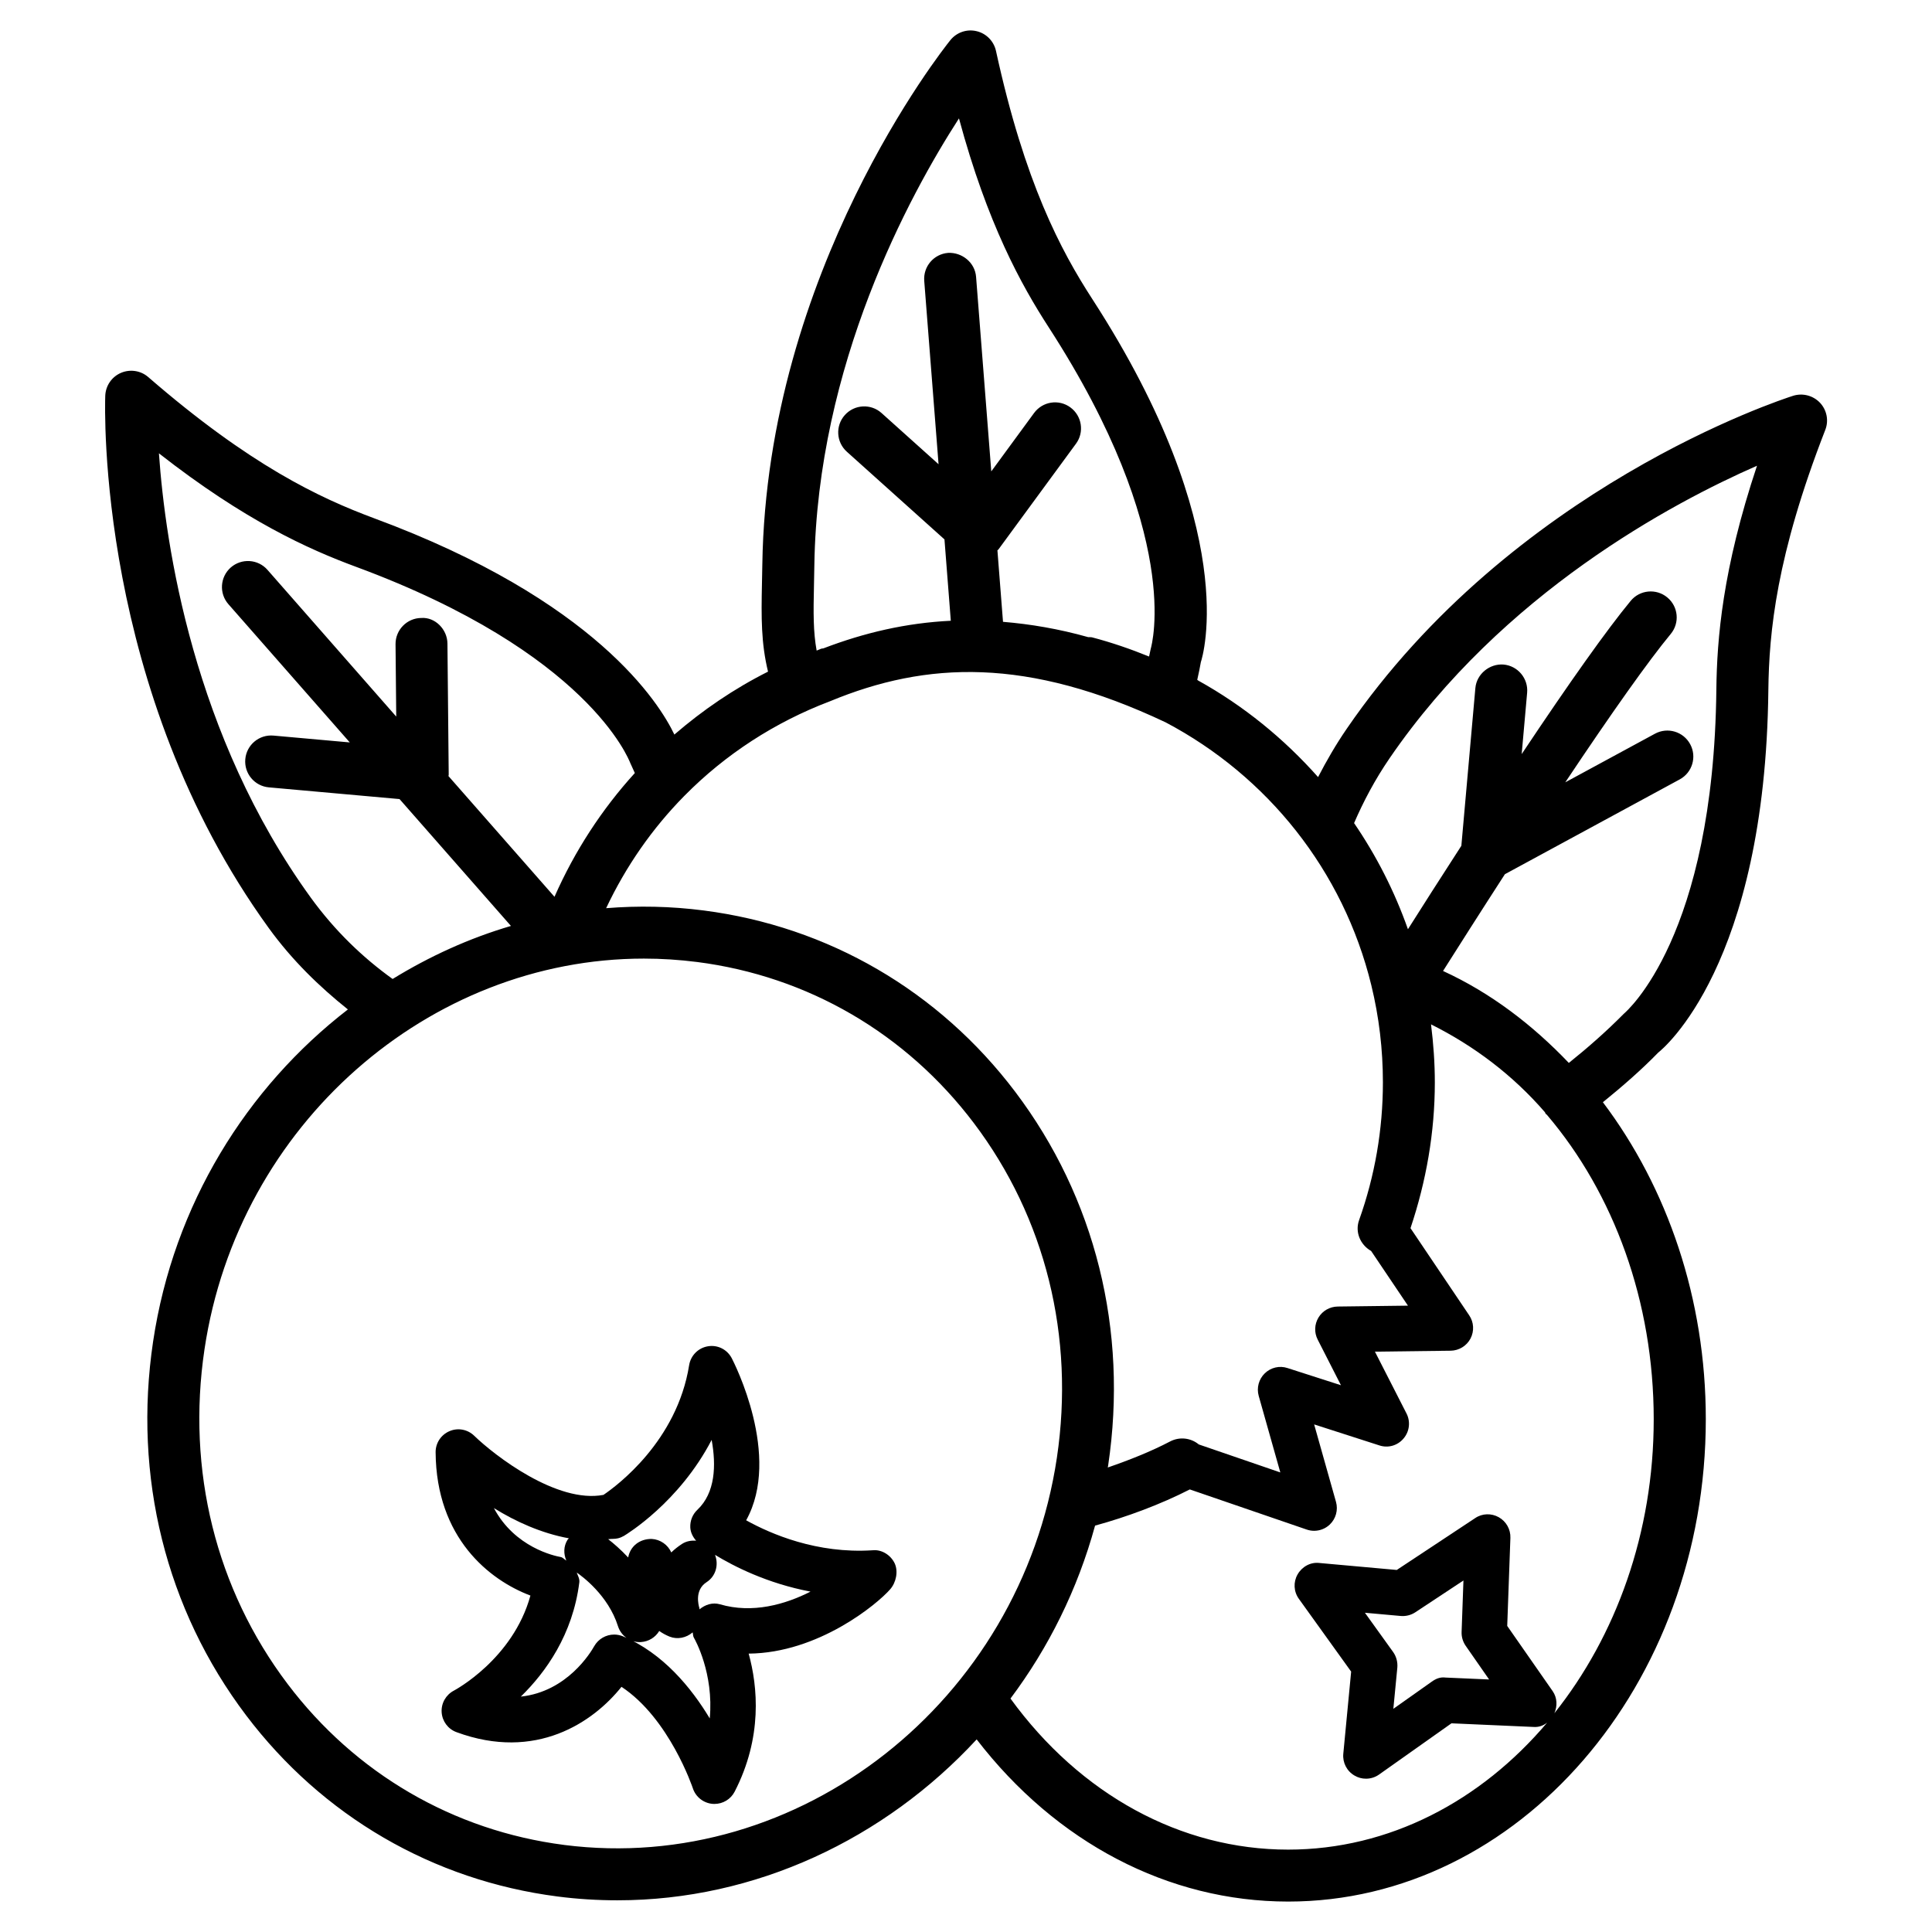
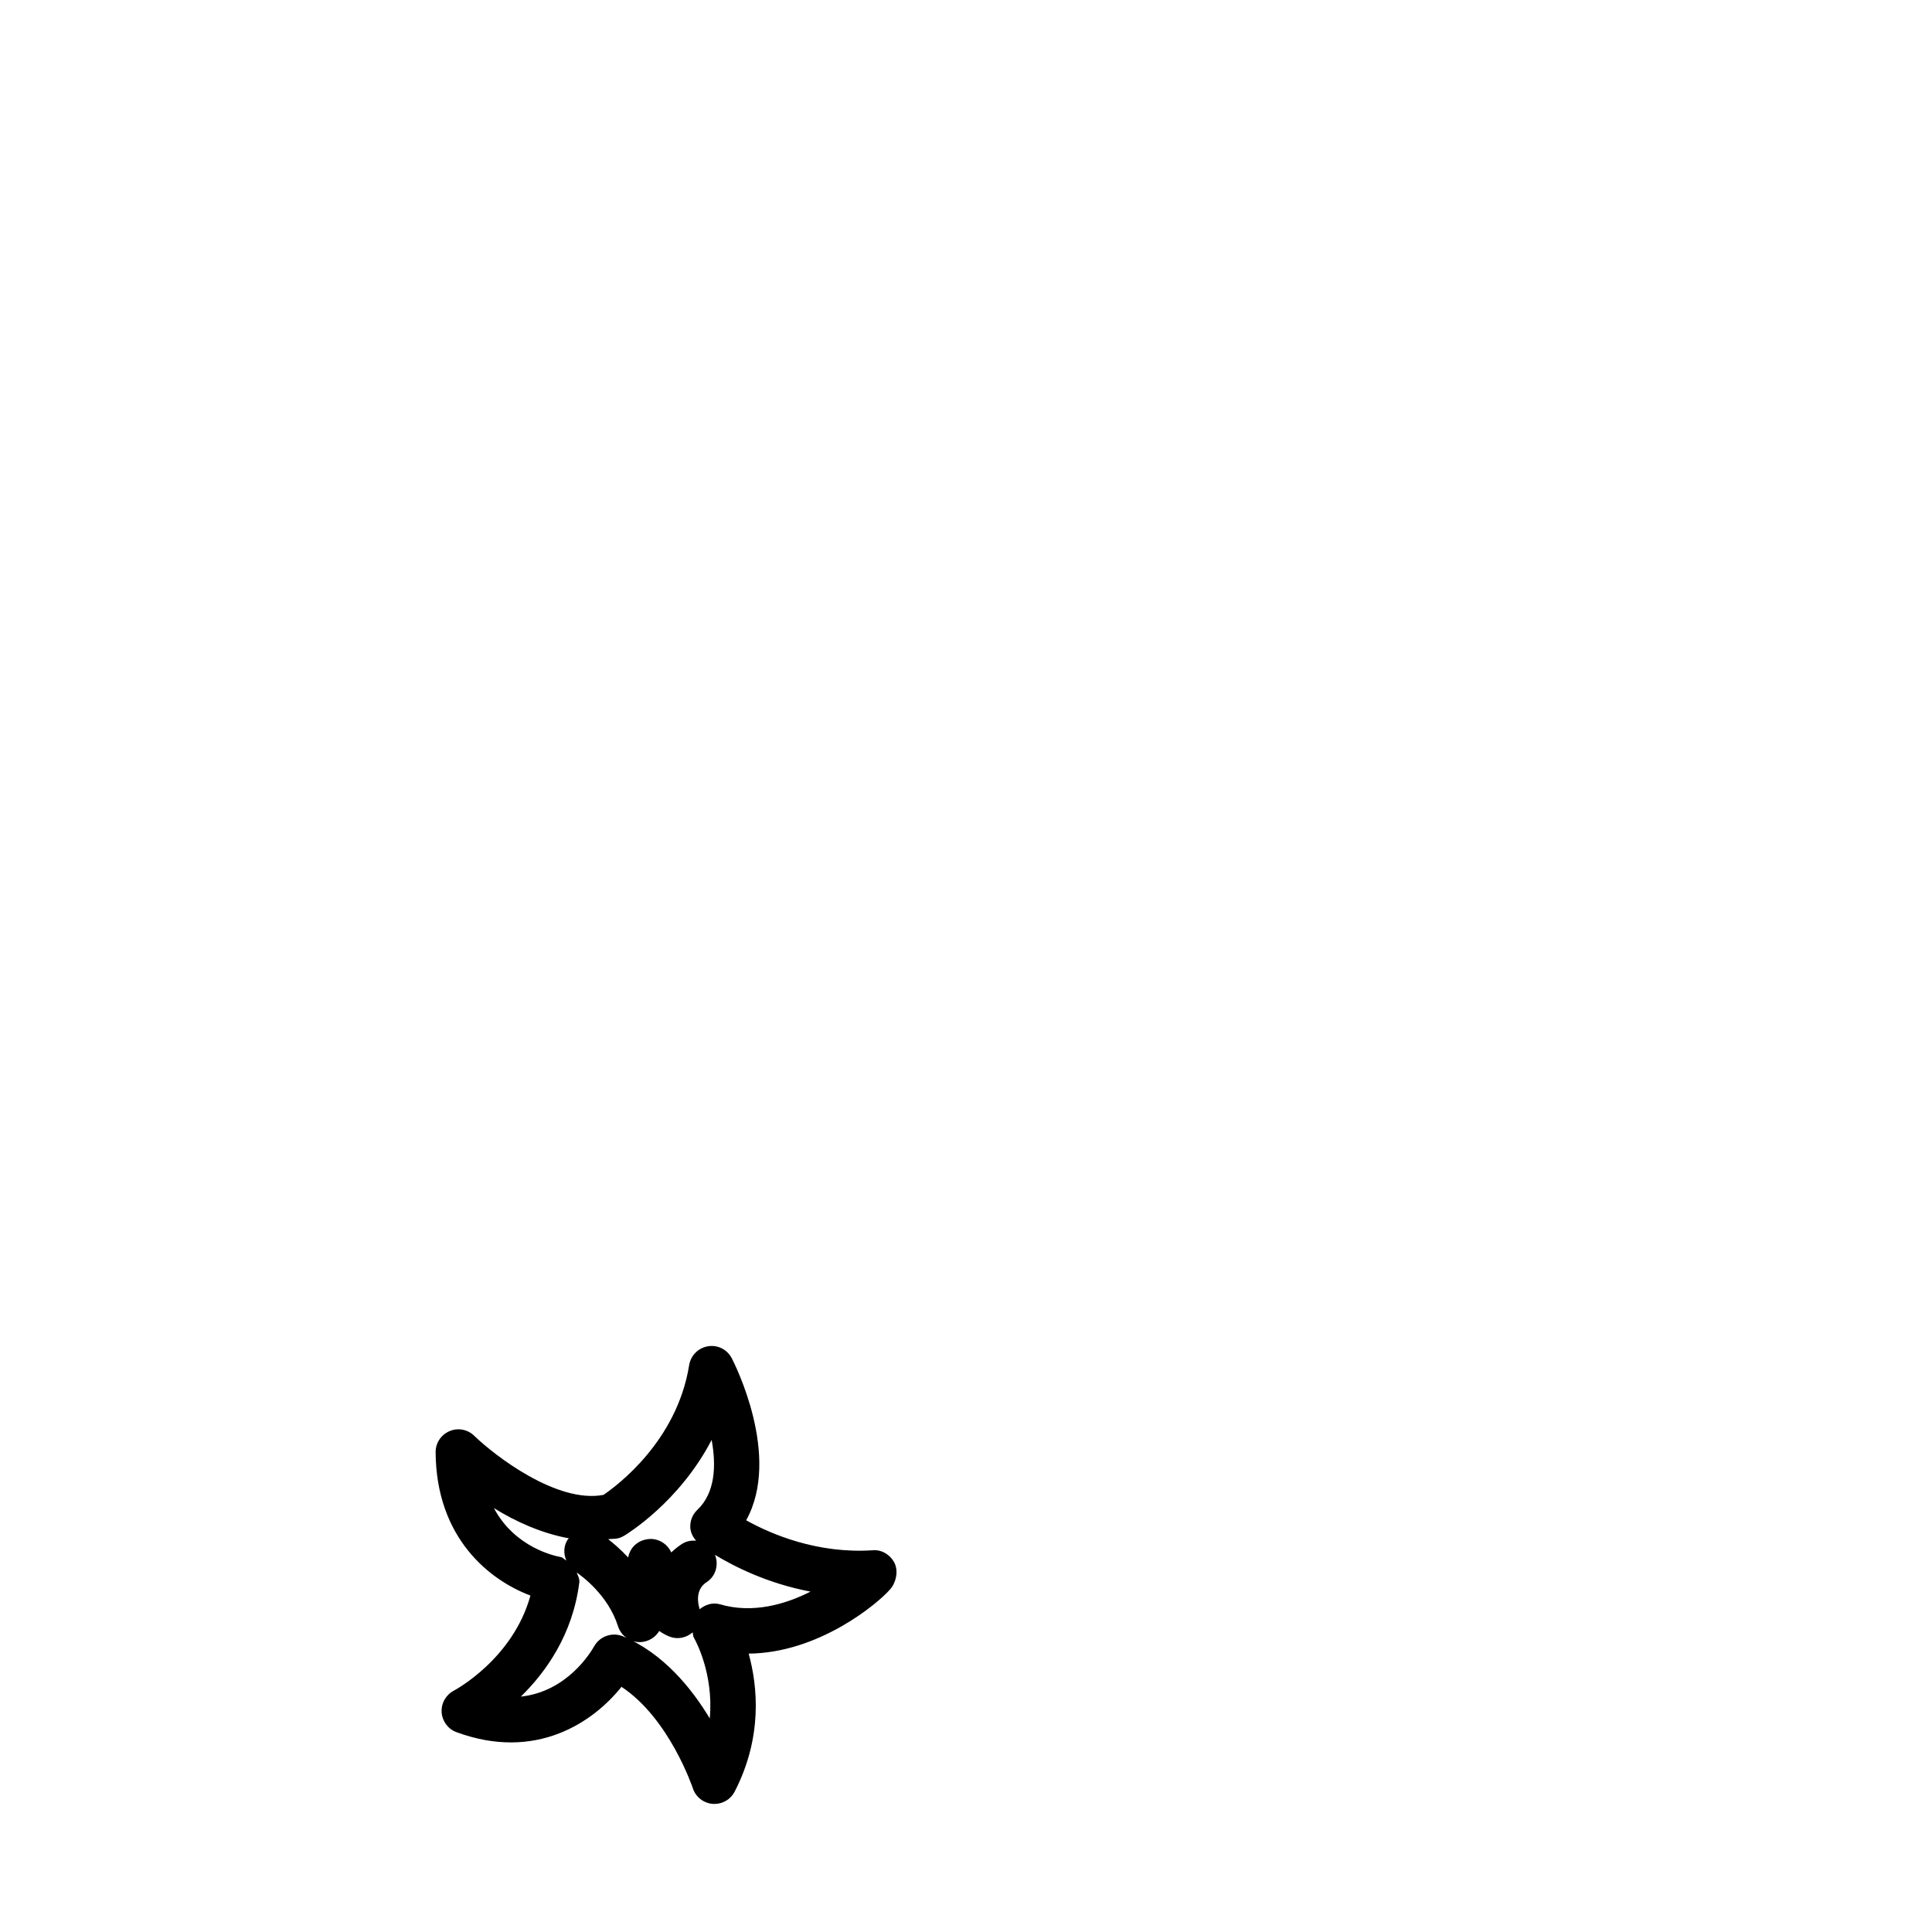
<svg xmlns="http://www.w3.org/2000/svg" fill="#000000" width="800px" height="800px" version="1.1" viewBox="144 144 512 512">
  <g>
    <path d="m375.23 554.84c-14.762 0.957-26.953-4.316-33.488-7.945 9.438-17.047-3.207-41.766-3.812-42.941-1.211-2.316-3.711-3.609-6.312-3.176-2.57 0.418-4.566 2.434-4.988 5.004-3.223 20.137-19.094 31.926-22.703 34.375-12.309 2.352-28.836-10.41-34.258-15.668-1.746-1.695-4.332-2.184-6.566-1.211-2.234 0.957-3.68 3.156-3.66 5.574 0.152 22.754 14.258 33.891 25.125 37.988-4.637 16.879-20.102 25.09-20.285 25.191-2.117 1.109-3.391 3.344-3.242 5.727 0.152 2.383 1.68 4.449 3.914 5.273 21.059 7.777 36.258-2.621 43.746-12.008 12.68 8.363 18.844 26.684 18.91 26.887 0.754 2.301 2.82 3.93 5.238 4.133 0.168 0.016 0.32 0.016 0.488 0.016 2.25 0 4.316-1.242 5.356-3.258 7.406-14.391 6.129-27.809 3.711-36.578 18.457-0.152 34.09-13.117 37.516-17.062 1.547-1.781 2.168-4.684 1.191-6.836-1.059-2.242-3.477-3.754-5.879-3.484zm-65.863-3.828c0.773-0.469 14.66-8.918 23.227-25.426 1.227 6.719 0.992 14.023-3.777 18.523-1.293 1.211-1.965 2.922-1.883 4.684 0.066 1.344 0.688 2.519 1.547 3.512-1.277-0.102-2.586 0.102-3.727 0.84-1.09 0.707-2.031 1.461-2.856 2.266-0.906-2.016-2.871-3.441-5.188-3.578-3.207-0.035-5.676 1.93-6.231 4.887l-0.016 0.016c-1.98-2.117-3.863-3.727-5.289-4.836 0.875-0.133 1.73-0.016 2.602-0.234 0.547-0.133 1.102-0.367 1.59-0.652zm-34.477-7.356c5.66 3.543 12.629 6.699 19.867 8.012-0.102 0.152-0.27 0.234-0.352 0.387-1.09 1.73-1.074 3.762-0.32 5.508-0.539-0.285-0.891-0.824-1.512-0.941-1.578-0.27-12.145-2.519-17.684-12.965zm34.176 33.973c-0.758-0.301-1.531-0.453-2.301-0.453-2.148 0-4.199 1.141-5.309 3.106-0.855 1.527-7.121 12.023-19.43 13.336 6.602-6.449 13.754-16.406 15.5-30.277 0.117-0.957-0.387-1.746-0.688-2.602 1.359 0.941 8.348 6.012 10.934 14.223 0.805 2.519 3.141 4.215 5.742 4.215 0.117 0 0.234-0.016 0.371-0.016 2.031-0.133 3.812-1.258 4.82-2.938 0.824 0.586 1.73 1.09 2.738 1.496 2.082 0.824 4.418 0.336 6.113-1.125 0.133 0.469 0.066 0.957 0.32 1.395 0.301 0.504 5.324 9.422 4.215 21.41-4.859-8.082-12.383-17.301-23.027-21.77zm25.711-8.48c-1.98-0.555-3.894 0.102-5.406 1.344-0.035-0.102 0.016-0.203-0.016-0.301-0.25-0.789-1.344-4.82 1.898-6.902 2.453-1.578 3.258-4.617 2.234-7.238 4.902 2.988 13.77 7.559 25.309 9.742-6.691 3.406-15.391 5.891-24.02 3.356z" />
-     <path d="m619.19 248.89c-3.008 0.957-74.379 24.148-118.31 88.266-2.871 4.18-5.34 8.465-7.574 12.781-9.07-10.211-19.734-18.91-31.789-25.594-0.082-0.051-0.152-0.133-0.234-0.184 0.387-1.746 0.754-3.441 0.957-4.703 0.469-1.395 10.914-34.879-28.75-96.176-8.363-12.914-17.918-30.816-25.543-65.781-0.57-2.586-2.57-4.637-5.141-5.238-2.57-0.621-5.273 0.301-6.953 2.383-1.98 2.469-48.652 61.23-49.828 138.93l-0.102 5.258c-0.184 8.734-0.234 15.586 1.613 23.16-9.02 4.535-17.281 10.176-24.82 16.676-3.914-8.211-20.809-35.602-79.602-57.332-14.406-5.363-32.797-13.977-59.832-37.406-2-1.746-4.836-2.148-7.254-1.105-2.434 1.059-4.031 3.41-4.133 6.062-0.117 3.156-2.25 78.156 43.344 141.08 6.215 8.566 13.383 15.484 20.957 21.547-26.801 20.691-46.199 51.691-51.625 88.016-5.34 35.789 3.41 70.953 24.637 99.031 20.203 26.719 49.523 43.781 82.559 48.031 5.324 0.688 10.613 1.008 15.871 1.008 36.578 0 70.785-16.238 95.188-42.641 21.008 27.289 50.734 42.977 82.559 42.977 61.027 0 110.67-57.352 110.67-127.85 0-31.859-10.16-61.297-27.273-83.984 5.207-4.215 10.262-8.633 14.676-13.168 1.16-0.906 28.363-23.039 29.172-96.043 0.184-15.398 2.117-35.637 15.082-68.953 0.973-2.469 0.418-5.273-1.395-7.203-1.832-1.918-4.57-2.637-7.125-1.848zm-111.78 156.2c2.047 8.379 3.074 17.027 3.074 25.727 0 12.543-2.133 24.82-6.297 36.492-1.16 3.191 0.301 6.582 3.176 8.211l9.758 14.492-18.625 0.234c-2.082 0.035-4.016 1.125-5.09 2.922-1.074 1.781-1.16 3.996-0.203 5.844l6.164 12.09-14.156-4.551c-2.117-0.707-4.434-0.152-6.027 1.395s-2.215 3.848-1.613 5.981l5.727 20.285-21.613-7.422c-2.066-1.715-5.055-2.117-7.59-0.789-5.055 2.652-10.781 4.922-16.523 6.902 0.035-0.184 0.082-0.371 0.102-0.555 5.34-35.77-3.41-70.938-24.637-99.016-20.219-26.734-49.543-43.797-82.559-48.047-8.715-1.125-17.363-1.293-25.844-0.605 5.238-11.102 12.227-21.145 20.691-29.727 0.035-0.051 0.082-0.082 0.117-0.117 10.766-10.898 23.848-19.43 38.543-25.004 25.578-10.598 52.297-11.723 88.938 5.609 26.945 14.23 47.066 39.254 54.488 69.648zm-147.7-105.97 0.102-5.356c0.805-53.086 25.055-97.824 38.324-118.39 7.539 27.93 16.508 44.133 23.797 55.387 35.57 54.98 27.305 84.137 27.02 85.195-0.133 0.707-0.301 1.344-0.438 2.031-4.871-1.98-9.891-3.711-15.062-5.07-0.352-0.102-0.707-0.035-1.059-0.066-7.875-2.215-15.348-3.461-22.586-4.062l-1.48-18.949c0.082-0.102 0.203-0.133 0.27-0.234l20.555-28.027c2.25-3.055 1.578-7.371-1.496-9.621-3.055-2.25-7.371-1.578-9.621 1.496l-11.336 15.469-4.031-51.574c-0.301-3.797-3.746-6.516-7.406-6.332-3.797 0.301-6.617 3.609-6.332 7.406l3.797 48.602-15.113-13.57c-2.82-2.535-7.188-2.301-9.723 0.539-2.535 2.82-2.301 7.188 0.539 9.723l25.863 23.227 1.68 21.562c-11.773 0.57-22.906 3.156-33.773 7.32-0.184 0.051-0.371 0.016-0.555 0.082-0.418 0.152-0.805 0.352-1.227 0.504-0.91-4.992-0.875-9.996-0.707-17.285zm-133.34 82.777c-31.152-42.992-38.543-93.34-40.254-117.76 22.754 17.816 39.648 25.426 52.246 30.078 61.414 22.703 72.262 51.004 72.684 52.027 0.418 0.891 0.789 1.746 1.191 2.621-8.75 9.621-15.938 20.656-21.293 32.797l-28.098-31.992c0-0.117 0.066-0.234 0.066-0.352l-0.336-34.746c-0.016-3.797-3.289-7.07-6.934-6.801-3.797 0.031-6.852 3.156-6.82 6.949l0.184 19.18-34.121-38.879c-2.519-2.871-6.867-3.125-9.723-0.637-2.856 2.519-3.141 6.867-0.641 9.723l32.176 36.645-20.219-1.812c-3.797-0.336-7.137 2.453-7.473 6.246-0.336 3.797 2.453 7.137 6.246 7.473l34.629 3.106 29.523 33.621c-11.051 3.242-21.562 8.043-31.355 14.055-7.926-5.688-15.281-12.742-21.68-21.543zm67.145 251.03c-29.32-3.762-55.352-18.91-73.305-42.672-18.977-25.105-26.801-56.594-22.016-88.688 8.918-59.684 59.582-103.53 116.43-103.53 4.668 0 9.387 0.301 14.141 0.906 29.32 3.762 55.352 18.926 73.32 42.691 18.977 25.105 26.785 56.594 22 88.688-9.676 64.586-68.234 110.58-130.57 102.61zm262.41-34.898c0.84-1.914 0.754-4.113-0.453-5.859l-12.043-17.281 0.84-23.328c0.082-2.266-1.109-4.367-3.074-5.477-1.965-1.109-4.398-1.043-6.266 0.234l-20.773 13.738-20.504-1.848c-2.352-0.285-4.602 0.973-5.777 3.023-1.176 2.047-1.043 4.586 0.352 6.5l13.84 19.262-2.082 21.781c-0.219 2.352 0.941 4.602 2.988 5.777 0.941 0.555 1.98 0.824 3.023 0.824 1.227 0 2.434-0.371 3.477-1.109l19.18-13.57 21.613 0.957c1.578 0.133 2.754-0.371 3.746-1.141-17.566 20.773-41.852 33.656-68.652 33.656-28.434 0-55.102-14.609-73.574-40.035 10.078-13.453 17.785-28.902 22.418-45.828 8.414-2.301 17.348-5.625 25.105-9.59l30.969 10.629c0.637 0.219 1.309 0.336 1.965 0.336 1.512 0 3.008-0.57 4.148-1.645 1.629-1.547 2.266-3.863 1.664-6.012l-5.793-20.539 17.266 5.559c2.352 0.789 4.871 0.035 6.434-1.832 1.578-1.848 1.883-4.469 0.773-6.633l-8.363-16.375 20.07-0.25c2.215-0.035 4.231-1.277 5.258-3.223 1.023-1.965 0.906-4.332-0.352-6.164l-15.551-23.09c4.164-12.41 6.449-25.375 6.449-38.625 0-5.156-0.371-10.293-1.008-15.383 11.387 5.691 21.664 13.434 30.18 23.277 0.082 0.133 0.102 0.285 0.203 0.418 0.102 0.133 0.25 0.168 0.336 0.285 17.734 20.84 28.297 49.473 28.297 80.676 0.008 30.109-10.035 57.484-26.328 77.902zm-42.738-16.238-7.473-10.395 9.488 0.855c1.344 0.117 2.719-0.219 3.863-0.973l12.762-8.43-0.488 13.637c-0.051 1.309 0.336 2.586 1.074 3.66l6.215 8.934-11.488-0.504c-1.512-0.203-2.672 0.336-3.746 1.109l-10.145 7.172 1.059-10.949c0.121-1.48-0.281-2.926-1.121-4.117zm85.664-255.04c-0.723 65.477-23.73 85.211-24.551 85.934-4.668 4.719-9.555 9-14.543 13-9.656-10.125-20.738-18.59-33.336-24.367 3.746-5.91 9.656-15.23 16.391-25.645l46.332-25.125c3.344-1.812 4.586-5.996 2.769-9.336-1.812-3.344-5.981-4.586-9.336-2.769l-23.762 12.879c12.344-18.492 22.051-32.195 27.945-39.316 2.434-2.938 2.016-7.273-0.922-9.691-2.922-2.418-7.273-2.016-9.691 0.922-6.281 7.609-16.121 21.461-28.887 40.605l1.445-16.258c0.336-3.777-2.469-7.137-6.246-7.473-3.66-0.285-7.137 2.469-7.473 6.246l-3.711 41.781c-5.559 8.598-10.48 16.289-14.156 22.117-3.559-10.078-8.363-19.48-14.273-28.129 2.504-5.793 5.559-11.555 9.406-17.18 30.012-43.816 74.949-67.695 97.371-77.52-9.145 27.414-10.621 45.906-10.773 59.324z" />
  </g>
</svg>